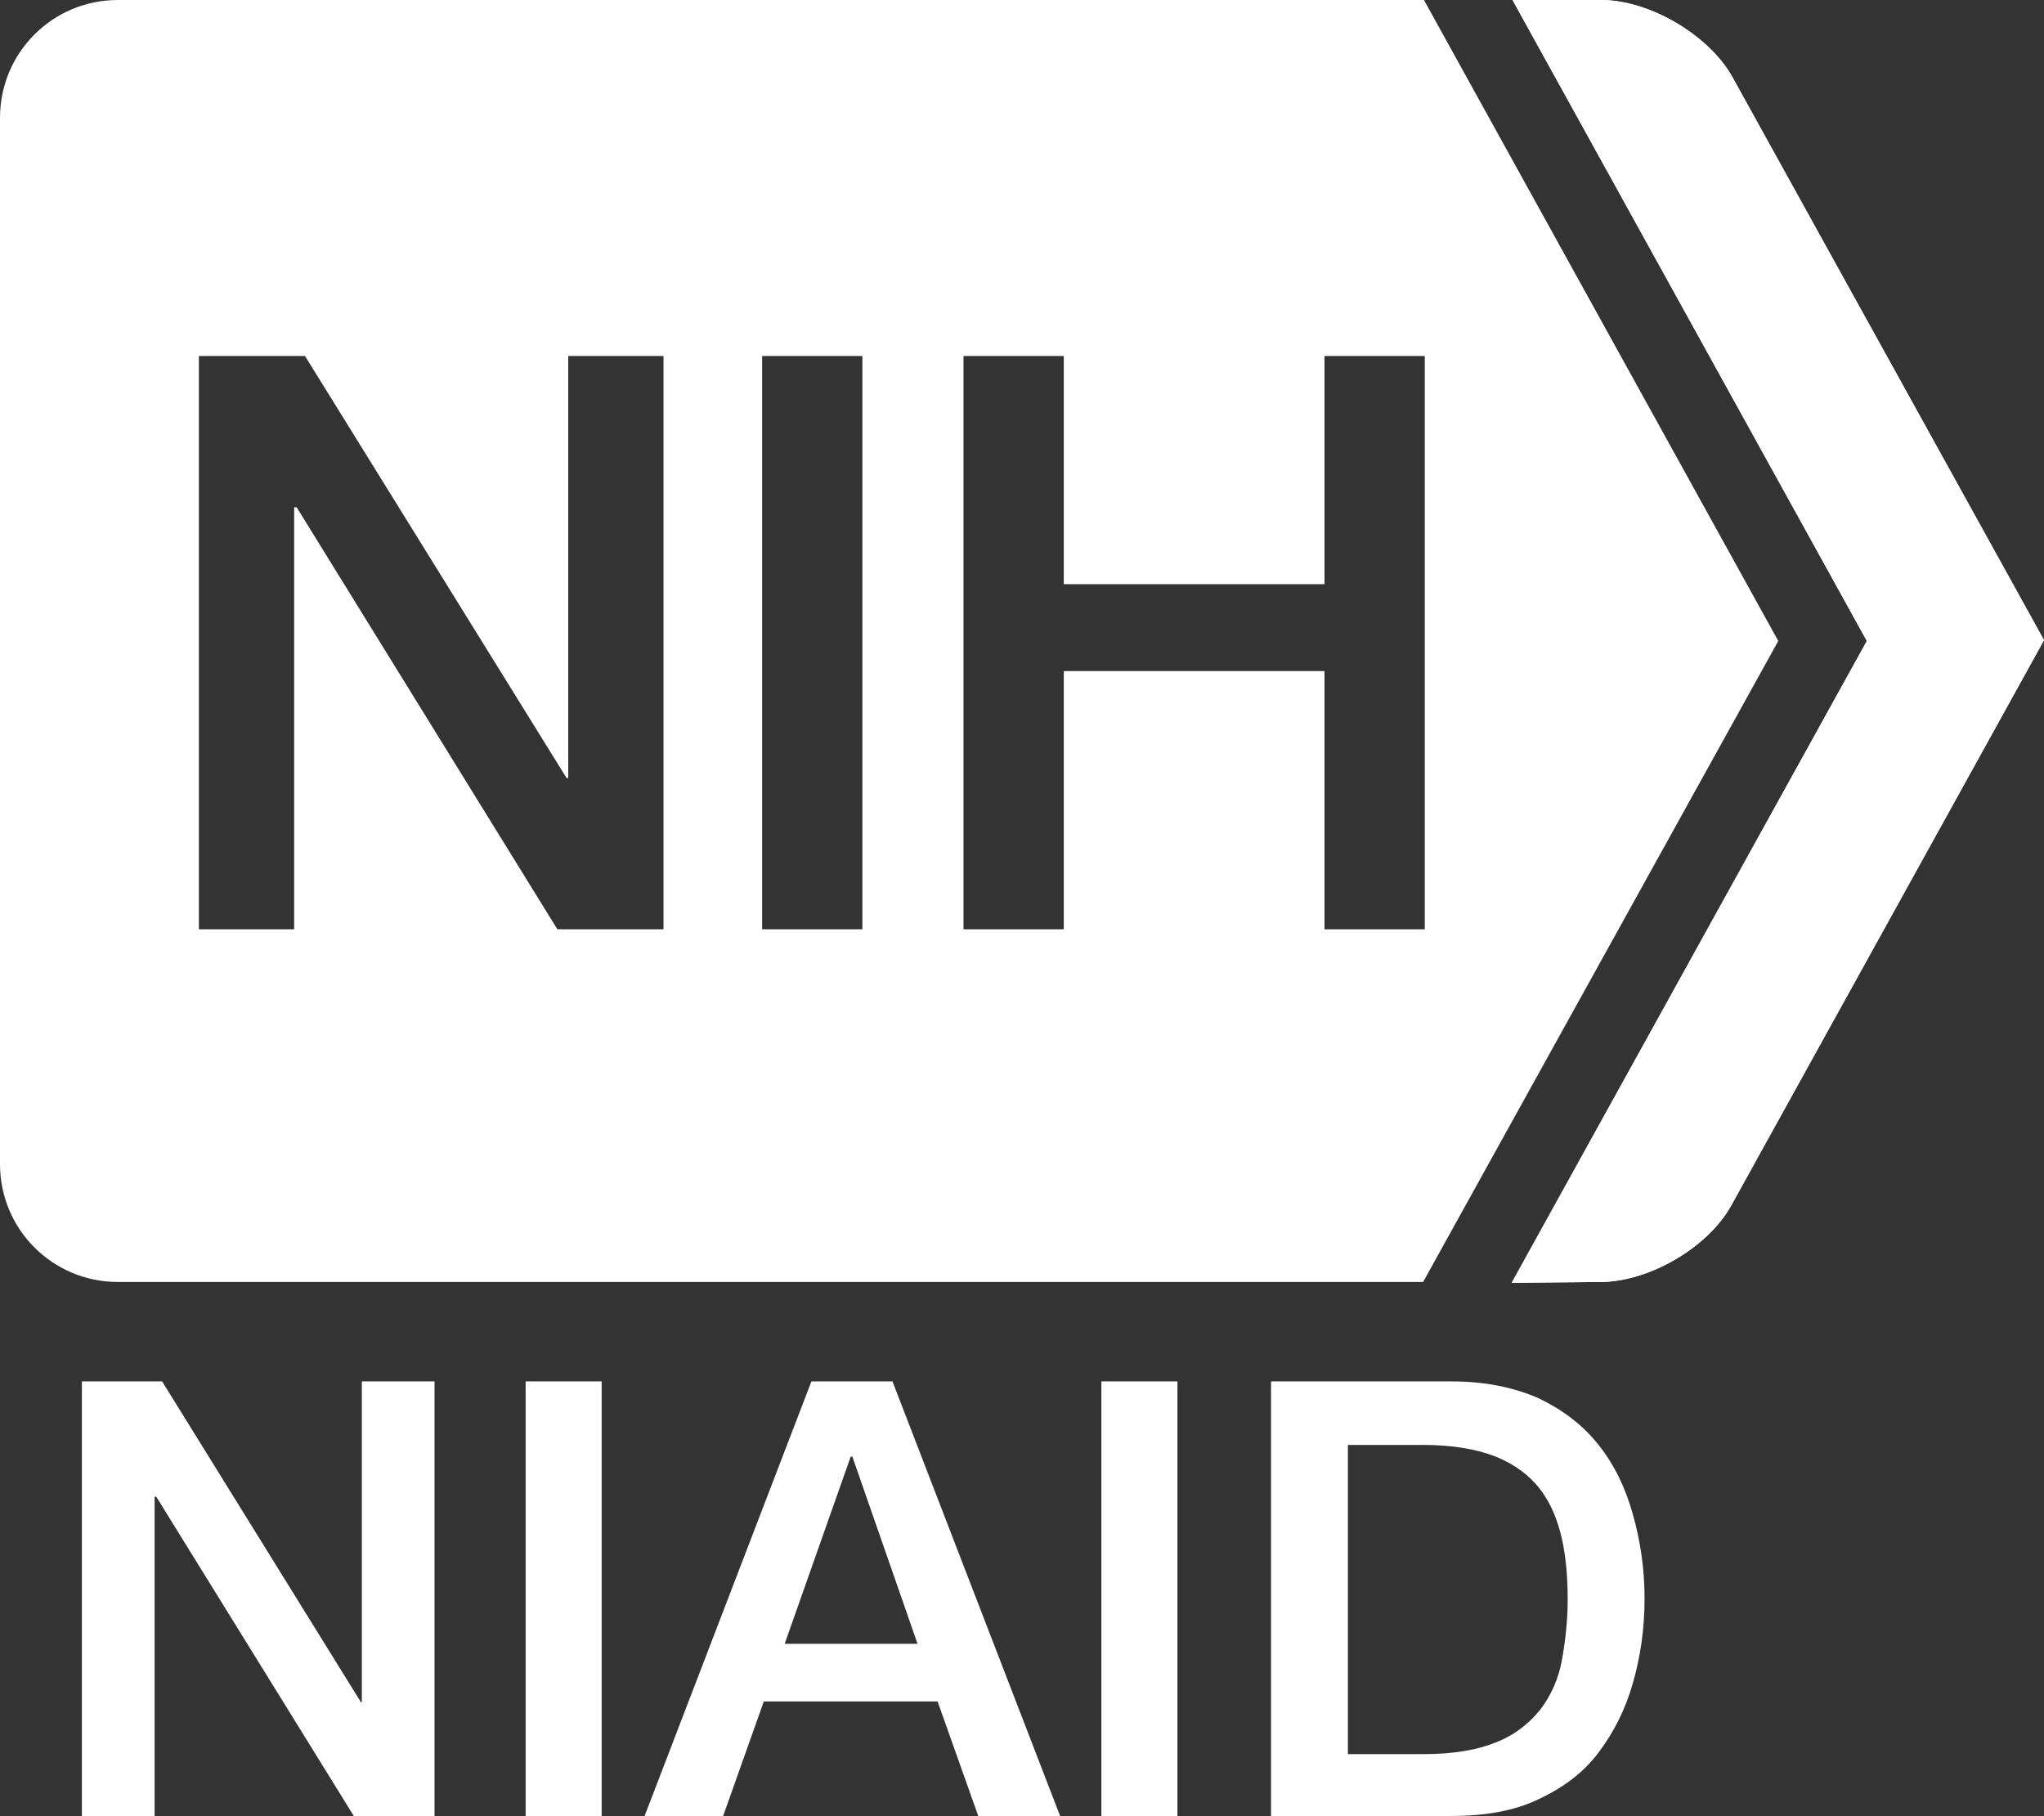
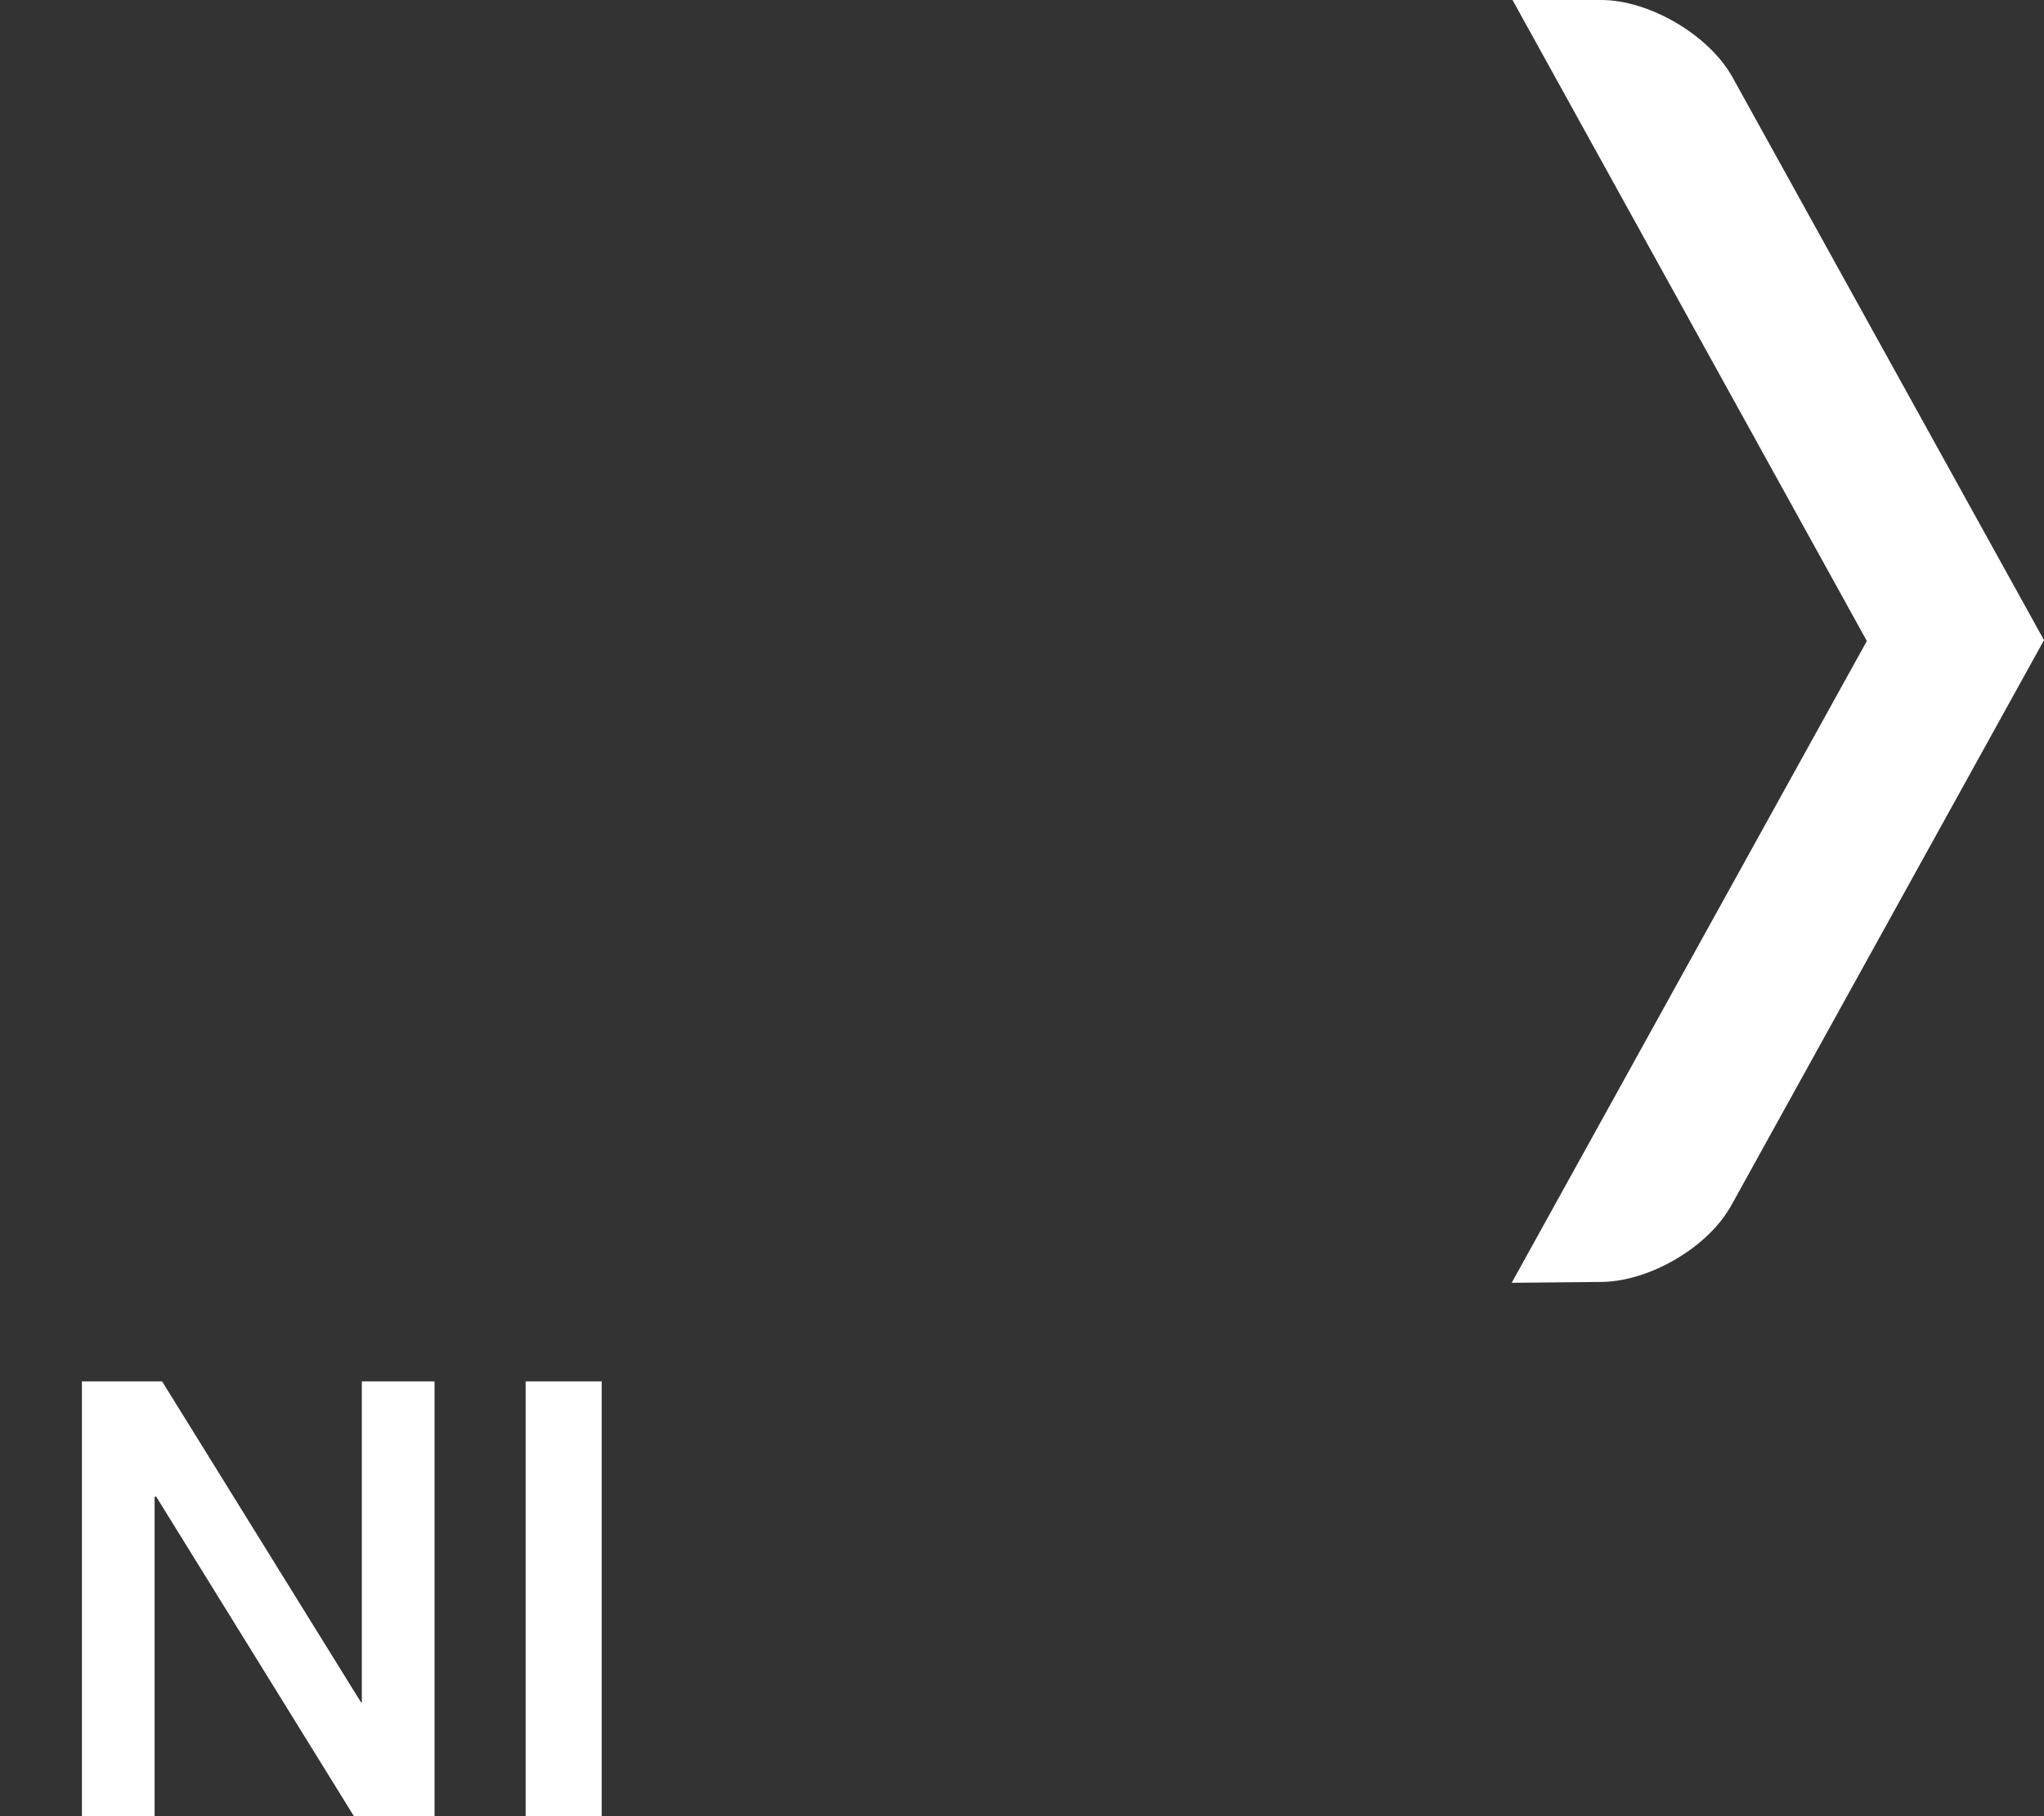
<svg xmlns="http://www.w3.org/2000/svg" version="1.1" id="Layer_1" x="0px" y="0px" viewBox="0 0 244.6 217.3" style="enable-background:new 0 0 244.6 217.3;" xml:space="preserve">
  <rect x="0" y="0" width="244.6" height="217.3" fill="#333333" stroke="none" />
  <style type="text/css">
	.st0{fill:#FFFFFF;}
	.st1{fill:#FFFFFF;}
	.st2{fill:#FFFFFF;}
</style>
-   <path class="st0" d="M170.5,42.6v68.6h-12l0,0V80.3h-31.2v30.9h-12V42.6h12v27.3h31.2V42.6l0,0H170.5z M103.2,111.2L103.2,111.2h-12  V42.6h12V111.2z M79.4,111.2L79.4,111.2H66.7L35.5,60.7h-0.3v50.5H23.8l0,0V42.6l0,0h12.7l0,0l31.3,50.5H68V42.6h11.4V111.2z   M212.8,76.7L170.4,0H14.1C6.3,0,0,6.3,0,14.1v125.2c0,7.8,6.3,14.1,14.1,14.1h156.2L212.8,76.7z" />
-   <path class="st1" d="M180.9,153.5l42.5-76.8L181,0h10.6c5.8,0,12.9,4.2,15.7,9.2l37.3,67.4l-37.4,67.6c-2.8,5.1-9.9,9.2-15.7,9.2  L180.9,153.5L180.9,153.5z" />
  <path class="st2" d="M180.9,153.5l42.5-76.8L181,0h10.6c5.8,0,12.9,4.2,15.7,9.2l37.3,67.4l-37.4,67.6c-2.8,5.1-9.9,9.2-15.7,9.2  L180.9,153.5L180.9,153.5z" />
  <g>
    <path class="st0" d="M9.8,165.3h9.6l23.8,38.4h0.1v-38.4H52v52.1h-9.6l-23.7-38.3h-0.2v38.3H9.8V165.3L9.8,165.3z" />
    <path class="st0" d="M62.9,165.3H72v52.1h-9.1V165.3z" />
-     <path class="st0" d="M97.1,165.3h9.7l20.1,52.1h-9.8l-4.9-13.8H91.4l-4.9,13.8h-9.4L97.1,165.3z M93.9,196.7h15.9l-7.8-22.4h-0.2   L93.9,196.7z" />
-     <path class="st0" d="M131.8,165.3h9.1v52.1h-9.1V165.3z" />
-     <path class="st0" d="M152.1,165.3h21.6c4,0,7.4,0.7,10.4,2c2.9,1.4,5.3,3.2,7.2,5.6s3.2,5.1,4.1,8.3c0.9,3.2,1.4,6.5,1.4,10.1   s-0.5,7-1.4,10.1c-0.9,3.2-2.3,5.9-4.1,8.3s-4.2,4.2-7.2,5.6c-2.9,1.4-6.4,2-10.4,2h-21.6V165.3z M161.3,209.9h9   c3.6,0,6.5-0.5,8.7-1.4c2.3-0.9,4-2.3,5.3-3.9c1.3-1.7,2.2-3.7,2.6-5.9s0.7-4.7,0.7-7.3s-0.2-5.1-0.7-7.3s-1.3-4.2-2.6-5.9   s-3.1-3-5.3-3.9c-2.3-0.9-5.2-1.4-8.7-1.4h-9V209.9z" />
  </g>
</svg>